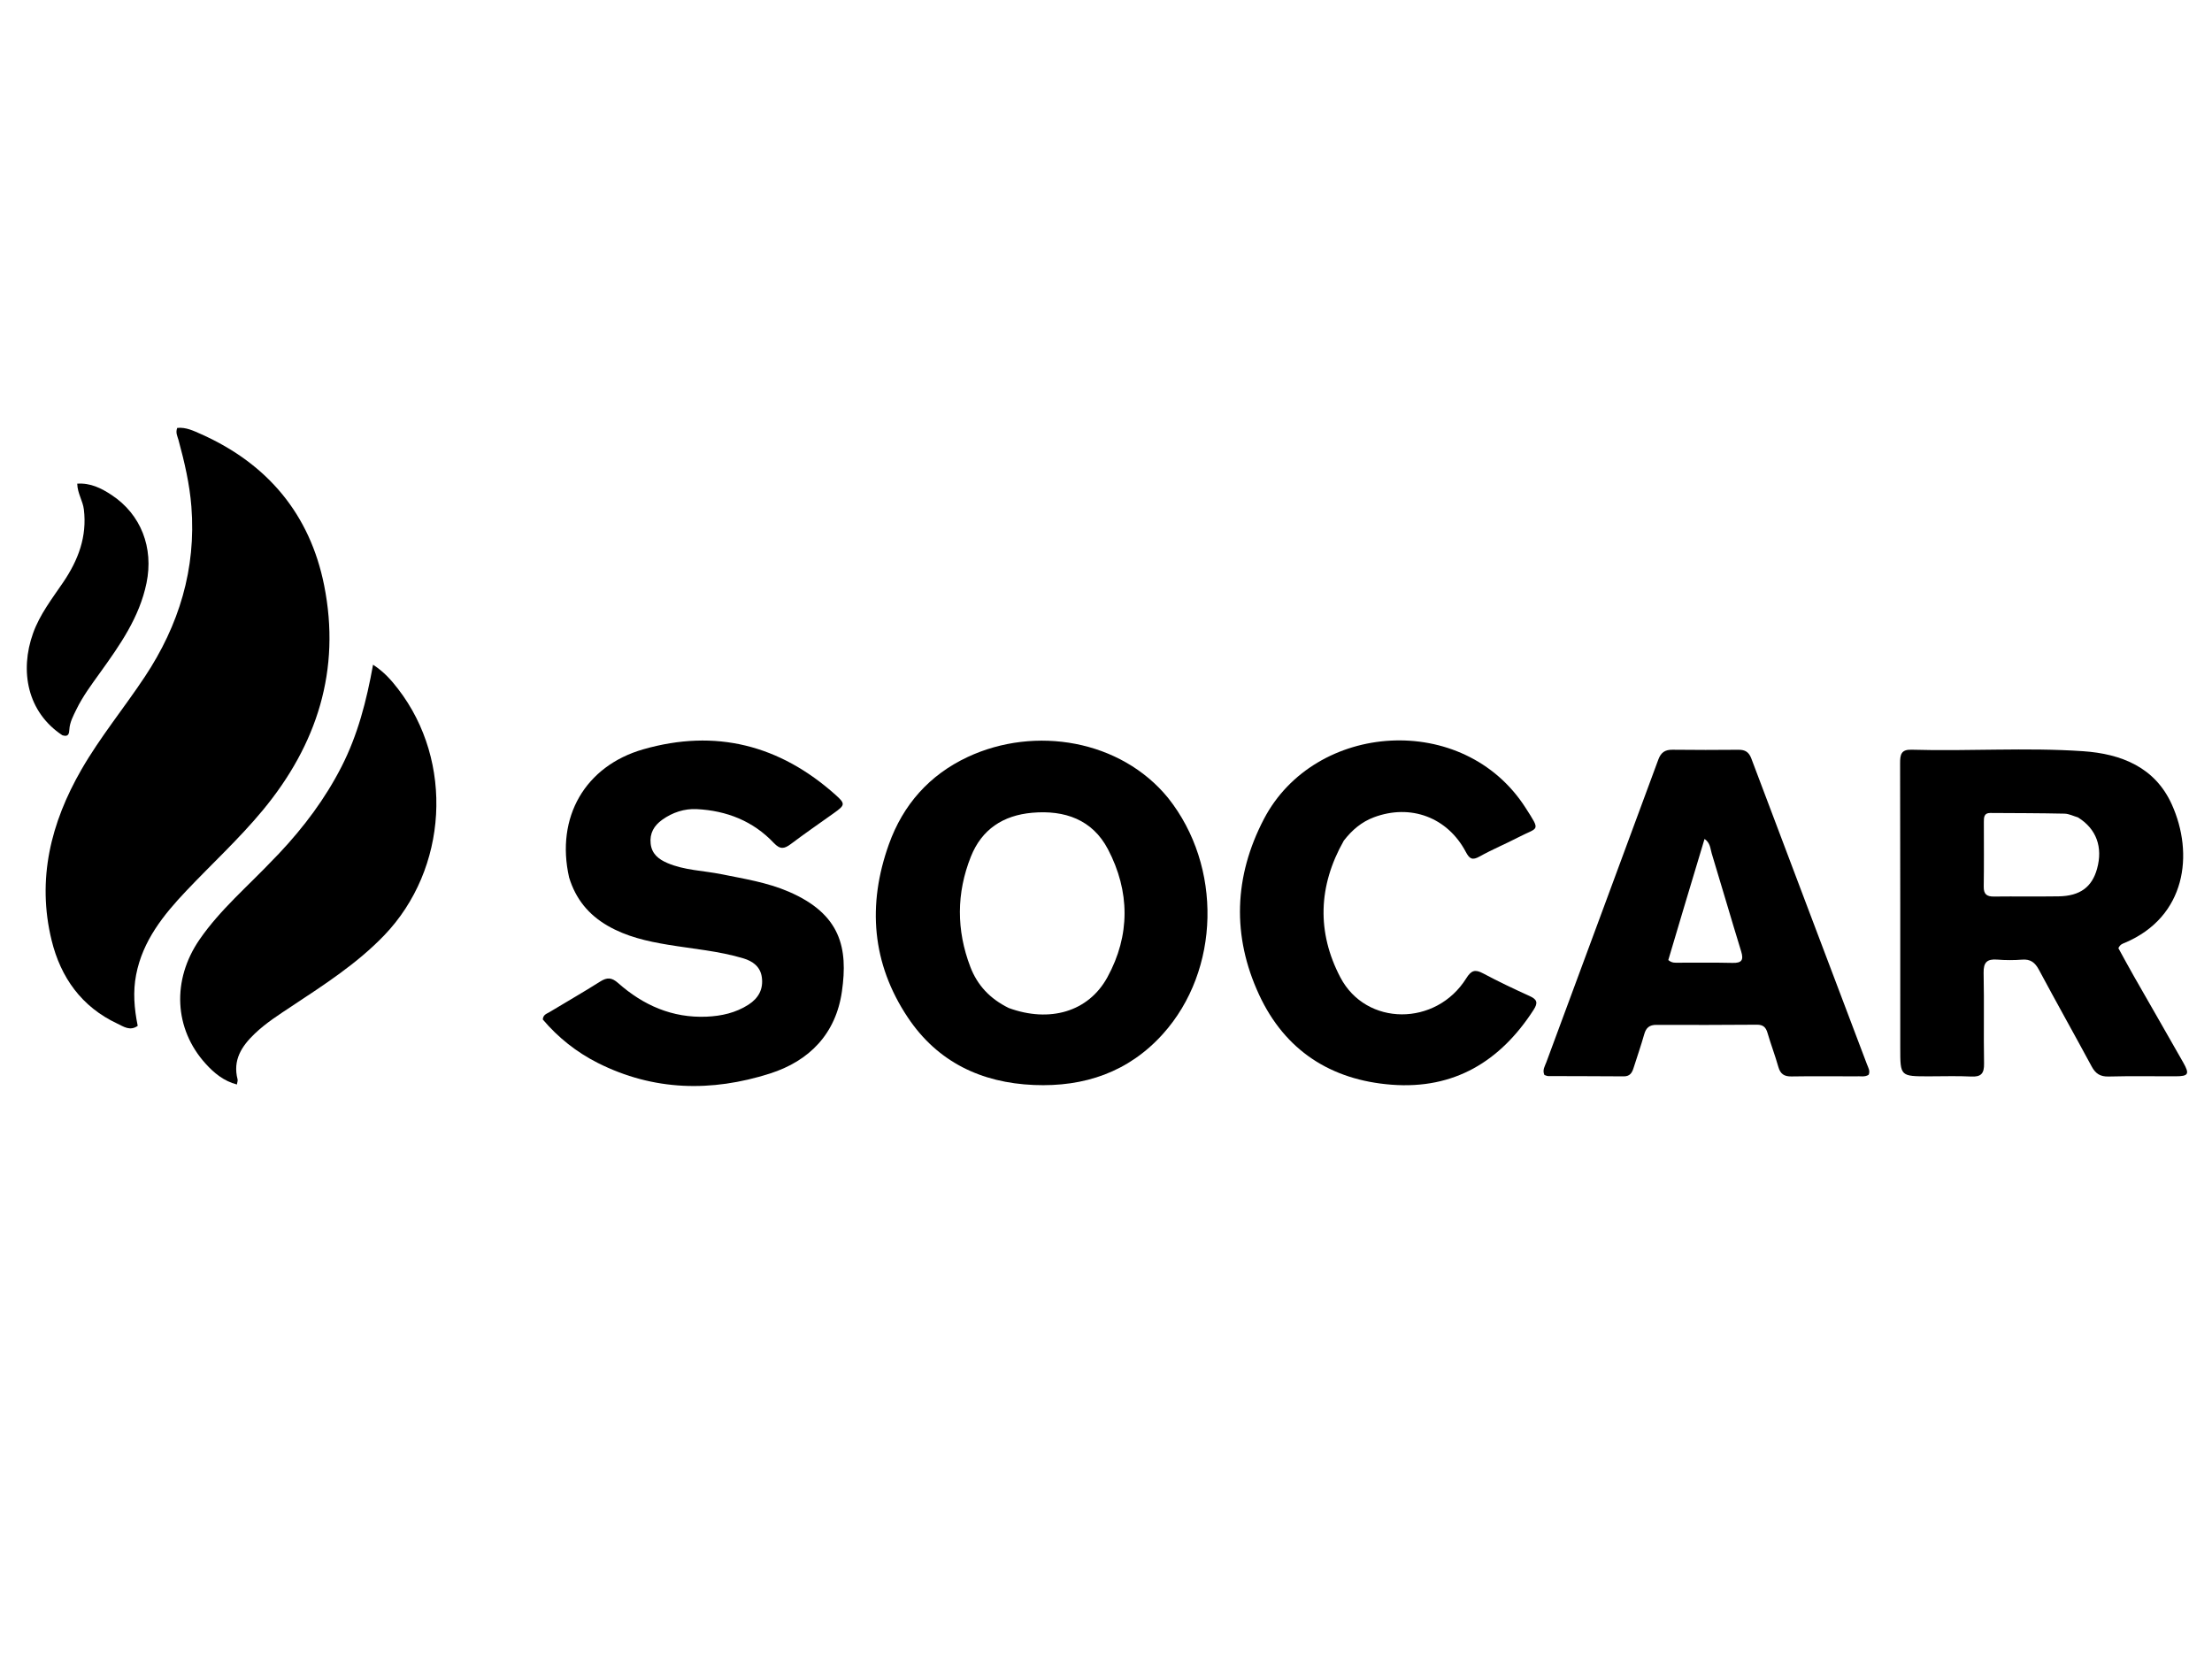
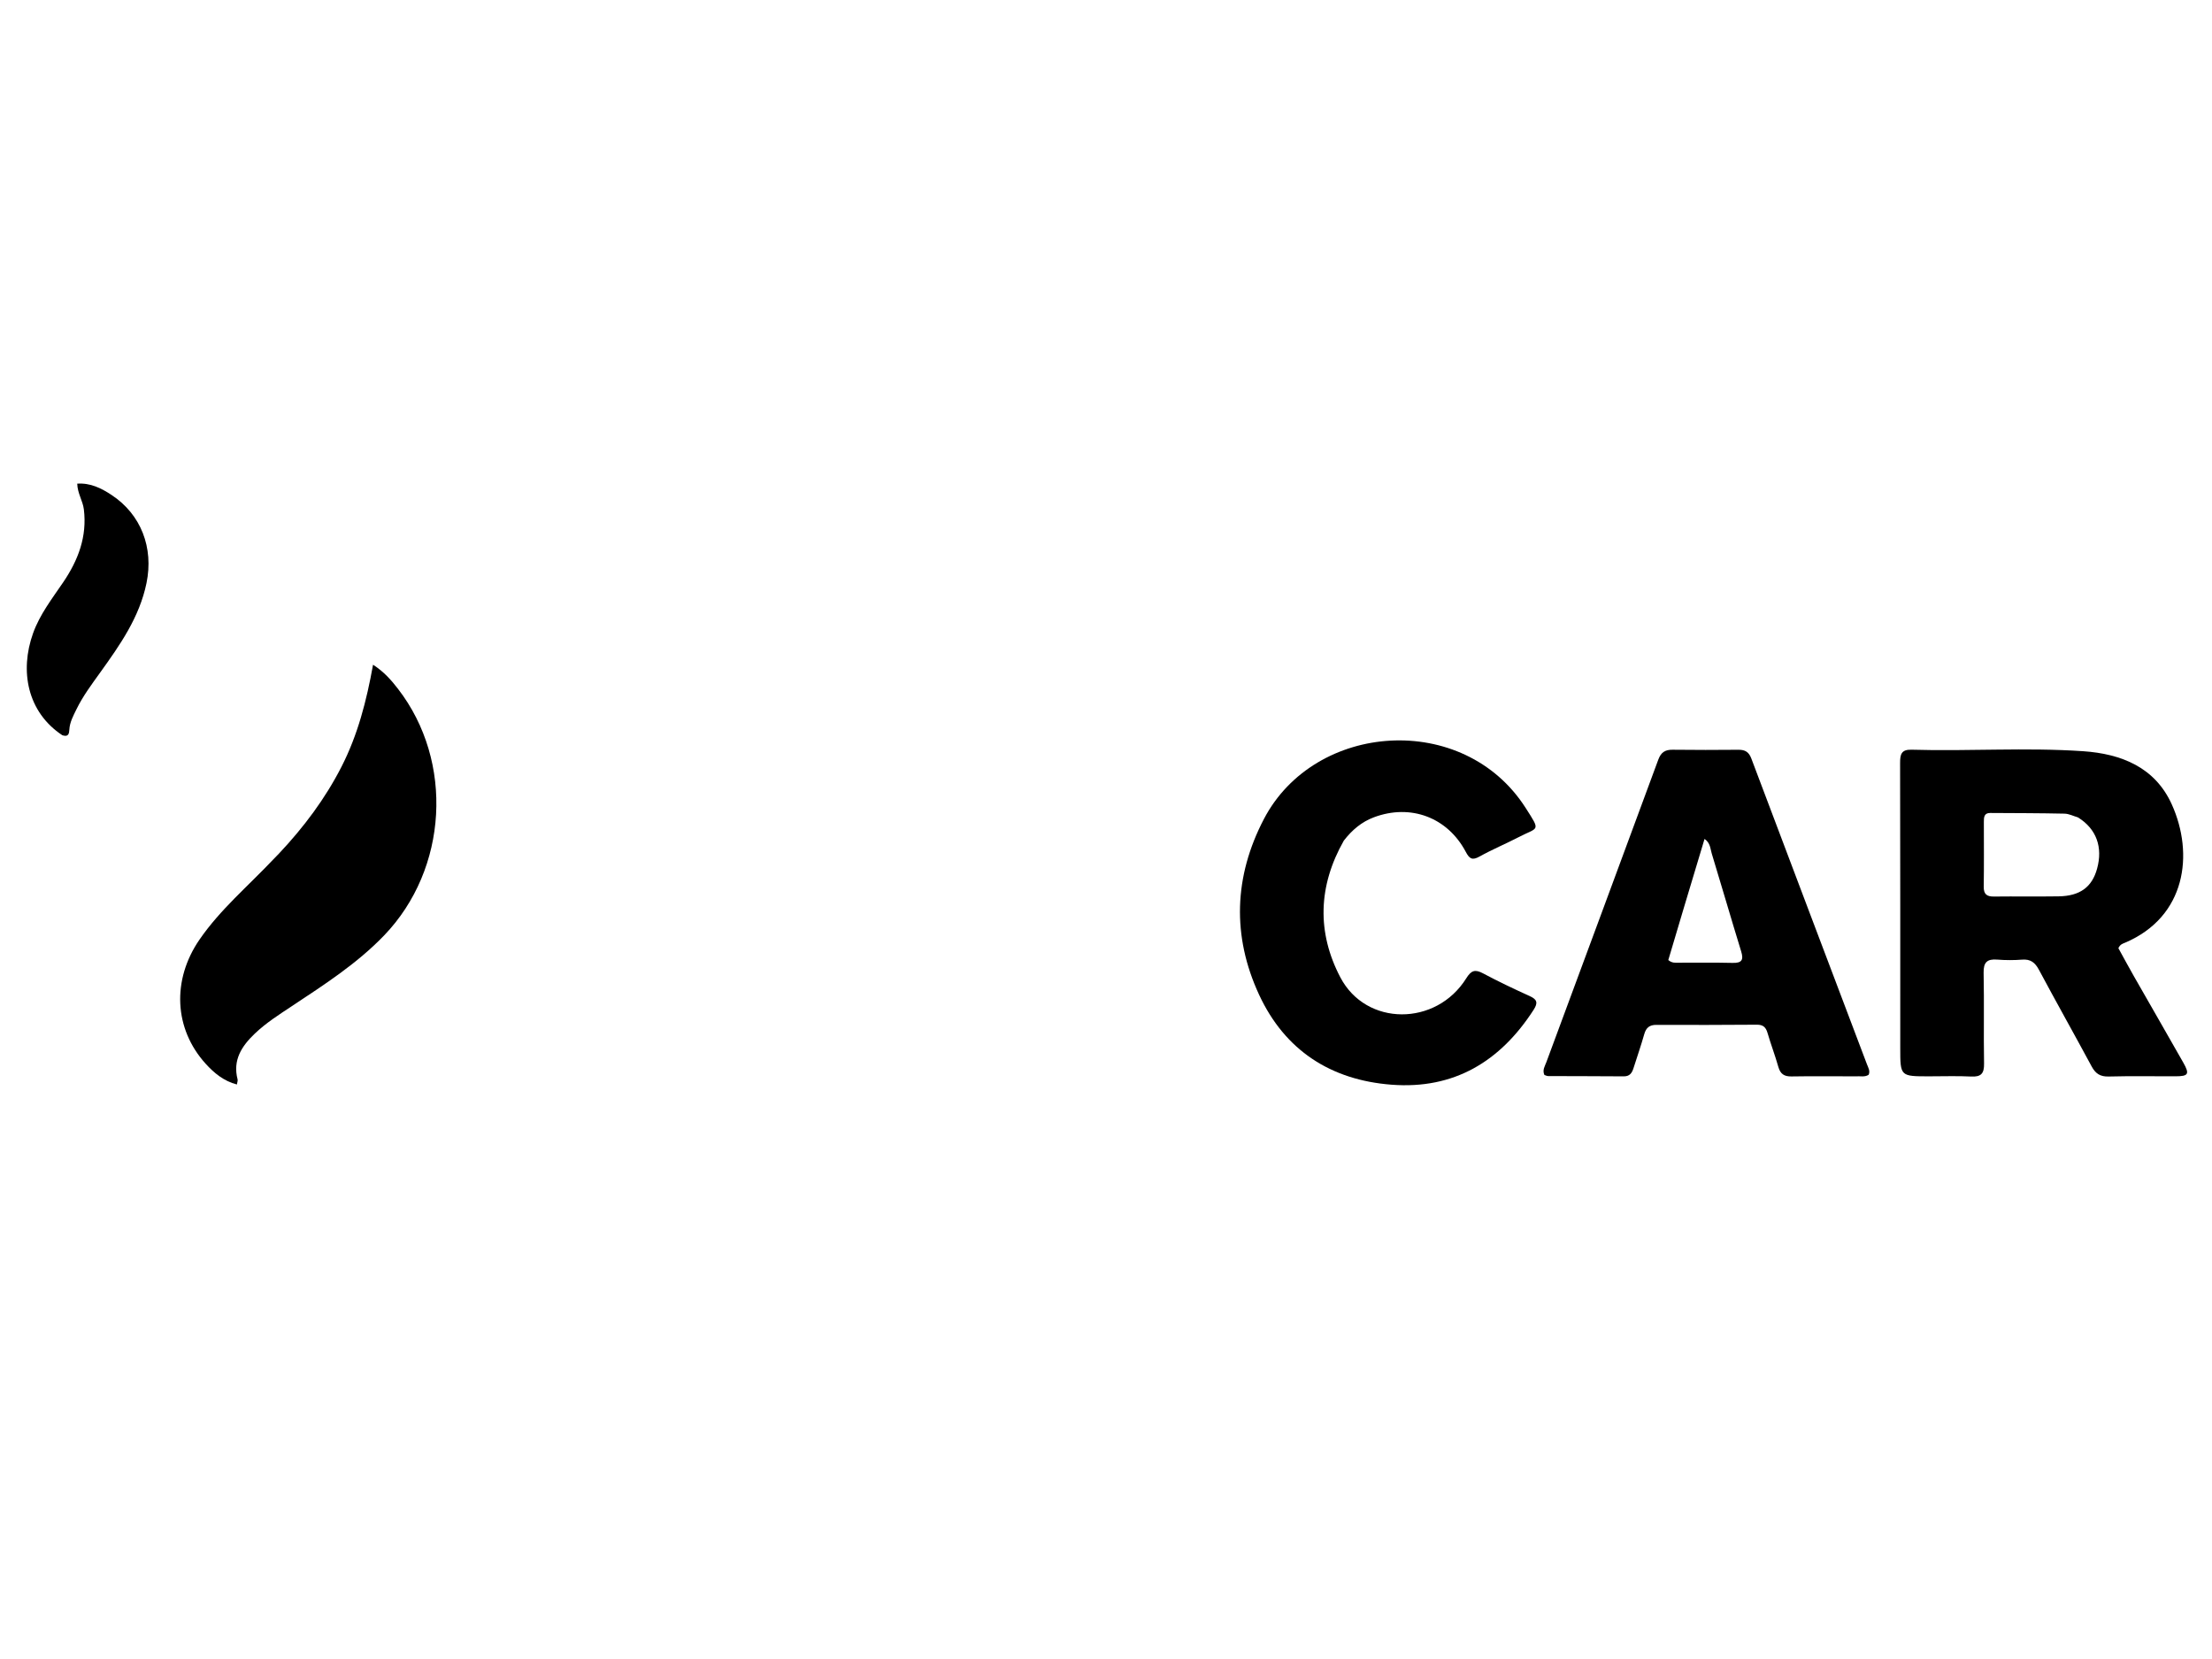
<svg xmlns="http://www.w3.org/2000/svg" version="1.1" id="Layer_1" x="0px" y="0px" width="100%" viewBox="0 0 1024 768" enable-background="new 0 0 1024 768" xml:space="preserve">
-   <path fill="#000000" opacity="1" stroke="none" d=" M63.751,474.898   C60.16,477.463 57.154,475.189 54.34,473.873   C37.761,466.124 28.071,452.456 23.873,435.227   C17.01,407.064 23.495,380.892 37.702,356.246   C46.37,341.209 57.413,327.792 66.989,313.368   C82.889,289.421 90.85,263.344 88.599,234.53   C87.783,224.083 85.392,213.847 82.644,203.724   C82.177,202.003 81.164,200.335 82.041,198.099   C86.067,197.66 89.724,199.475 93.212,201.033   C123.92,214.751 143.503,238.143 150.061,270.995   C157.859,310.064 146.836,344.682 121.626,375.109   C110.665,388.338 98.019,399.953 86.238,412.396   C75.619,423.611 66.065,435.505 63.015,451.261   C61.503,459.071 62.117,466.807 63.751,474.898  z" />
  <path fill="#000000" opacity="1" stroke="none" d=" M893.013,498.264   C879.69,498.267 879.687,498.267 879.685,485.198   C879.68,441.21 879.712,397.221 879.612,353.233   C879.603,349.316 880.099,346.92 884.884,347.061   C911.353,347.841 937.861,345.948 964.304,347.754   C982.006,348.963 997.635,355.174 1005.407,372.423   C1015.718,395.305 1012.028,424.361 983.764,436.398   C982.738,436.835 981.502,437.099 980.664,438.941   C982.93,443.044 985.349,447.547 987.88,451.987   C995.471,465.299 1003.151,478.561 1010.7,491.897   C1013.721,497.233 1013.105,498.232 1007.142,498.25   C996.811,498.28 986.476,498.076 976.152,498.348   C972.244,498.451 970.087,497.023 968.296,493.699   C960.239,478.743 951.896,463.941 943.888,448.959   C942.083,445.581 940.009,443.941 936.102,444.243   C932.293,444.538 928.423,444.533 924.615,444.229   C919.925,443.853 918.169,445.43 918.275,450.373   C918.576,464.363 918.233,478.366 918.479,492.358   C918.56,496.93 917.128,498.6 912.501,498.358   C906.186,498.028 899.842,498.268 893.013,498.264  M961.925,378.388   C959.856,377.786 957.798,376.707 955.717,376.662   C944.259,376.417 932.796,376.417 921.334,376.351   C918.415,376.334 918.386,378.429 918.386,380.514   C918.385,390.485 918.483,400.457 918.328,410.426   C918.273,413.958 919.727,415.078 923.069,415.037   C933.039,414.917 943.012,415.1 952.981,414.945   C962.893,414.792 968.44,410.681 970.795,402.157   C973.531,392.249 970.556,383.716 961.925,378.388  z" />
-   <path fill="#000000" opacity="1" stroke="none" d=" M540.705,369.338   C565.964,401.024 564.946,449.133 538.309,478.696   C522.419,496.331 501.953,503.242 478.641,502.275   C454.212,501.261 433.994,491.608 420.253,471.011   C403.568,446.001 401.466,418.862 411.484,390.866   C418.038,372.549 430.219,358.728 447.997,350.423   C479.266,335.816 518.82,342.559 540.705,369.338  M466.984,466.638   C485.829,473.531 503.841,468.483 512.647,452.399   C523.276,432.985 523.121,412.625 512.897,393.125   C505.698,379.394 492.856,374.927 477.825,376.25   C464.379,377.433 454.479,383.925 449.446,396.559   C442.719,413.446 442.698,430.605 449.204,447.607   C452.414,455.997 458.167,462.308 466.984,466.638  z" />
-   <path fill="#000000" opacity="1" stroke="none" d=" M263.454,406.196   C257.159,378.369 270.833,354.605 297.799,346.875   C331.29,337.274 360.956,344.887 386.785,367.95   C391.469,372.133 391.232,372.703 386.012,376.422   C379.366,381.157 372.649,385.8 366.127,390.703   C363.148,392.941 361.207,393.394 358.231,390.24   C348.626,380.057 336.318,375.254 322.537,374.567   C316.853,374.283 311.327,376.081 306.567,379.484   C302.796,382.181 300.668,385.724 301.211,390.579   C301.747,395.372 304.96,397.813 308.954,399.524   C316.886,402.922 325.525,402.998 333.824,404.674   C344.417,406.813 355.1,408.461 365.155,412.799   C389.313,423.222 392.609,438.966 389.752,458.955   C386.945,478.599 374.688,491.158 356.376,496.988   C329.405,505.576 302.551,505.058 276.754,492.07   C266.854,487.085 258.308,480.253 251.276,471.951   C251.421,469.69 253.099,469.306 254.307,468.576   C262.148,463.833 270.114,459.292 277.849,454.386   C281.047,452.358 283.204,452.476 286.121,455.057   C297.766,465.359 311.23,471.323 327.077,470.649   C333.964,470.356 340.612,468.887 346.529,465.063   C351.149,462.077 353.445,457.885 352.667,452.359   C351.971,447.42 348.419,444.931 344.065,443.631   C332.702,440.236 320.877,439.277 309.238,437.35   C299.501,435.737 289.997,433.589 281.316,428.565   C272.541,423.486 266.54,416.294 263.454,406.196  z" />
  <path fill="#000000" opacity="1" stroke="none" d=" M858.795,498.267   C848.658,498.262 838.99,498.148 829.327,498.313   C825.927,498.37 824.165,497.156 823.238,493.867   C821.748,488.582 819.767,483.436 818.233,478.163   C817.464,475.518 816.169,474.342 813.318,474.364   C797.82,474.481 782.322,474.511 766.824,474.44   C763.622,474.425 762.029,475.725 761.171,478.755   C759.675,484.037 757.859,489.228 756.202,494.465   C755.498,496.691 754.459,498.296 751.714,498.273   C740.05,498.179 728.385,498.202 716.721,498.145   C716.1,498.142 715.48,497.797 714.951,497.639   C713.907,495.348 715.176,493.55 715.838,491.759   C733.106,445.062 750.454,398.394 767.667,351.677   C768.916,348.288 770.809,347.031 774.289,347.075   C784.453,347.202 794.62,347.185 804.785,347.092   C807.849,347.064 809.603,348.106 810.744,351.134   C828.53,398.346 846.424,445.517 864.274,492.705   C864.848,494.222 865.839,495.713 865.065,497.526   C863.272,498.75 861.212,498.087 858.795,498.267  M779.593,419.946   C777.148,428.163 774.702,436.38 772.305,444.434   C774.095,445.945 775.648,445.653 777.092,445.66   C785.408,445.699 793.728,445.55 802.039,445.752   C806.274,445.855 807.281,444.471 806.033,440.42   C801.389,425.335 797.009,410.17 792.403,395.073   C791.736,392.887 791.795,390.214 789.084,388.365   C785.949,398.854 782.91,409.022 779.593,419.946  z" />
  <path fill="#000000" opacity="1" stroke="none" d=" M622.105,389.133   C610.15,410.178 609.604,431.684 620.478,452.434   C632.44,475.258 664.857,475.155 678.76,452.908   C681.081,449.194 682.839,448.618 686.581,450.614   C693.631,454.375 700.864,457.814 708.146,461.112   C711.633,462.69 712.042,464.241 709.945,467.49   C694.5,491.42 673.076,504.356 644.187,502.142   C616.07,499.987 594.827,486.267 582.872,460.491   C570.255,433.285 571.224,405.717 585.102,379.145   C608.622,334.111 677.602,329.118 706.282,374.033   C713.384,385.155 712.228,382.749 702.881,387.612   C696.973,390.686 690.782,393.235 684.977,396.483   C681.603,398.371 680.291,397.65 678.572,394.39   C670.107,378.333 652.948,371.993 636.017,378.347   C630.378,380.463 625.972,384.157 622.105,389.133  z" />
  <path fill="#000000" opacity="1" stroke="none" d=" M129.142,395.143   C140.735,382.822 150.548,369.713 158.121,354.88   C165.598,340.235 169.664,324.578 172.696,307.715   C177.845,311.061 181.176,314.916 184.274,318.926   C210.269,352.579 207.327,402.331 177.866,432.995   C165.263,446.111 150.155,455.795 135.175,465.73   C129.215,469.683 123.173,473.508 117.95,478.495   C111.843,484.328 107.668,490.745 109.988,499.699   C110.135,500.267 109.831,500.952 109.668,502.043   C103.555,500.443 99.12,496.744 95.231,492.463   C80.533,476.278 79.504,453.646 92.353,434.968   C101.969,420.989 114.944,410.122 126.459,397.903   C127.258,397.055 128.088,396.237 129.142,395.143  z" />
  <path fill="#000000" opacity="1" stroke="none" d=" M28.857,340.369   C12.66,329.654 9.035,310.688 15.303,293.161   C18.425,284.432 24.099,277.145 29.235,269.585   C36.178,259.364 40.365,248.488 38.823,235.818   C38.338,231.826 35.875,228.438 35.753,223.897   C41.888,223.475 46.903,226.022 51.568,229.085   C65.34,238.128 71.184,253.601 67.819,269.928   C64.554,285.769 55.575,298.525 46.438,311.25   C42.457,316.794 38.362,322.255 35.356,328.425   C33.902,331.412 32.298,334.322 32.098,337.776   C32.002,339.423 31.794,341.358 28.857,340.369  z" />
</svg>